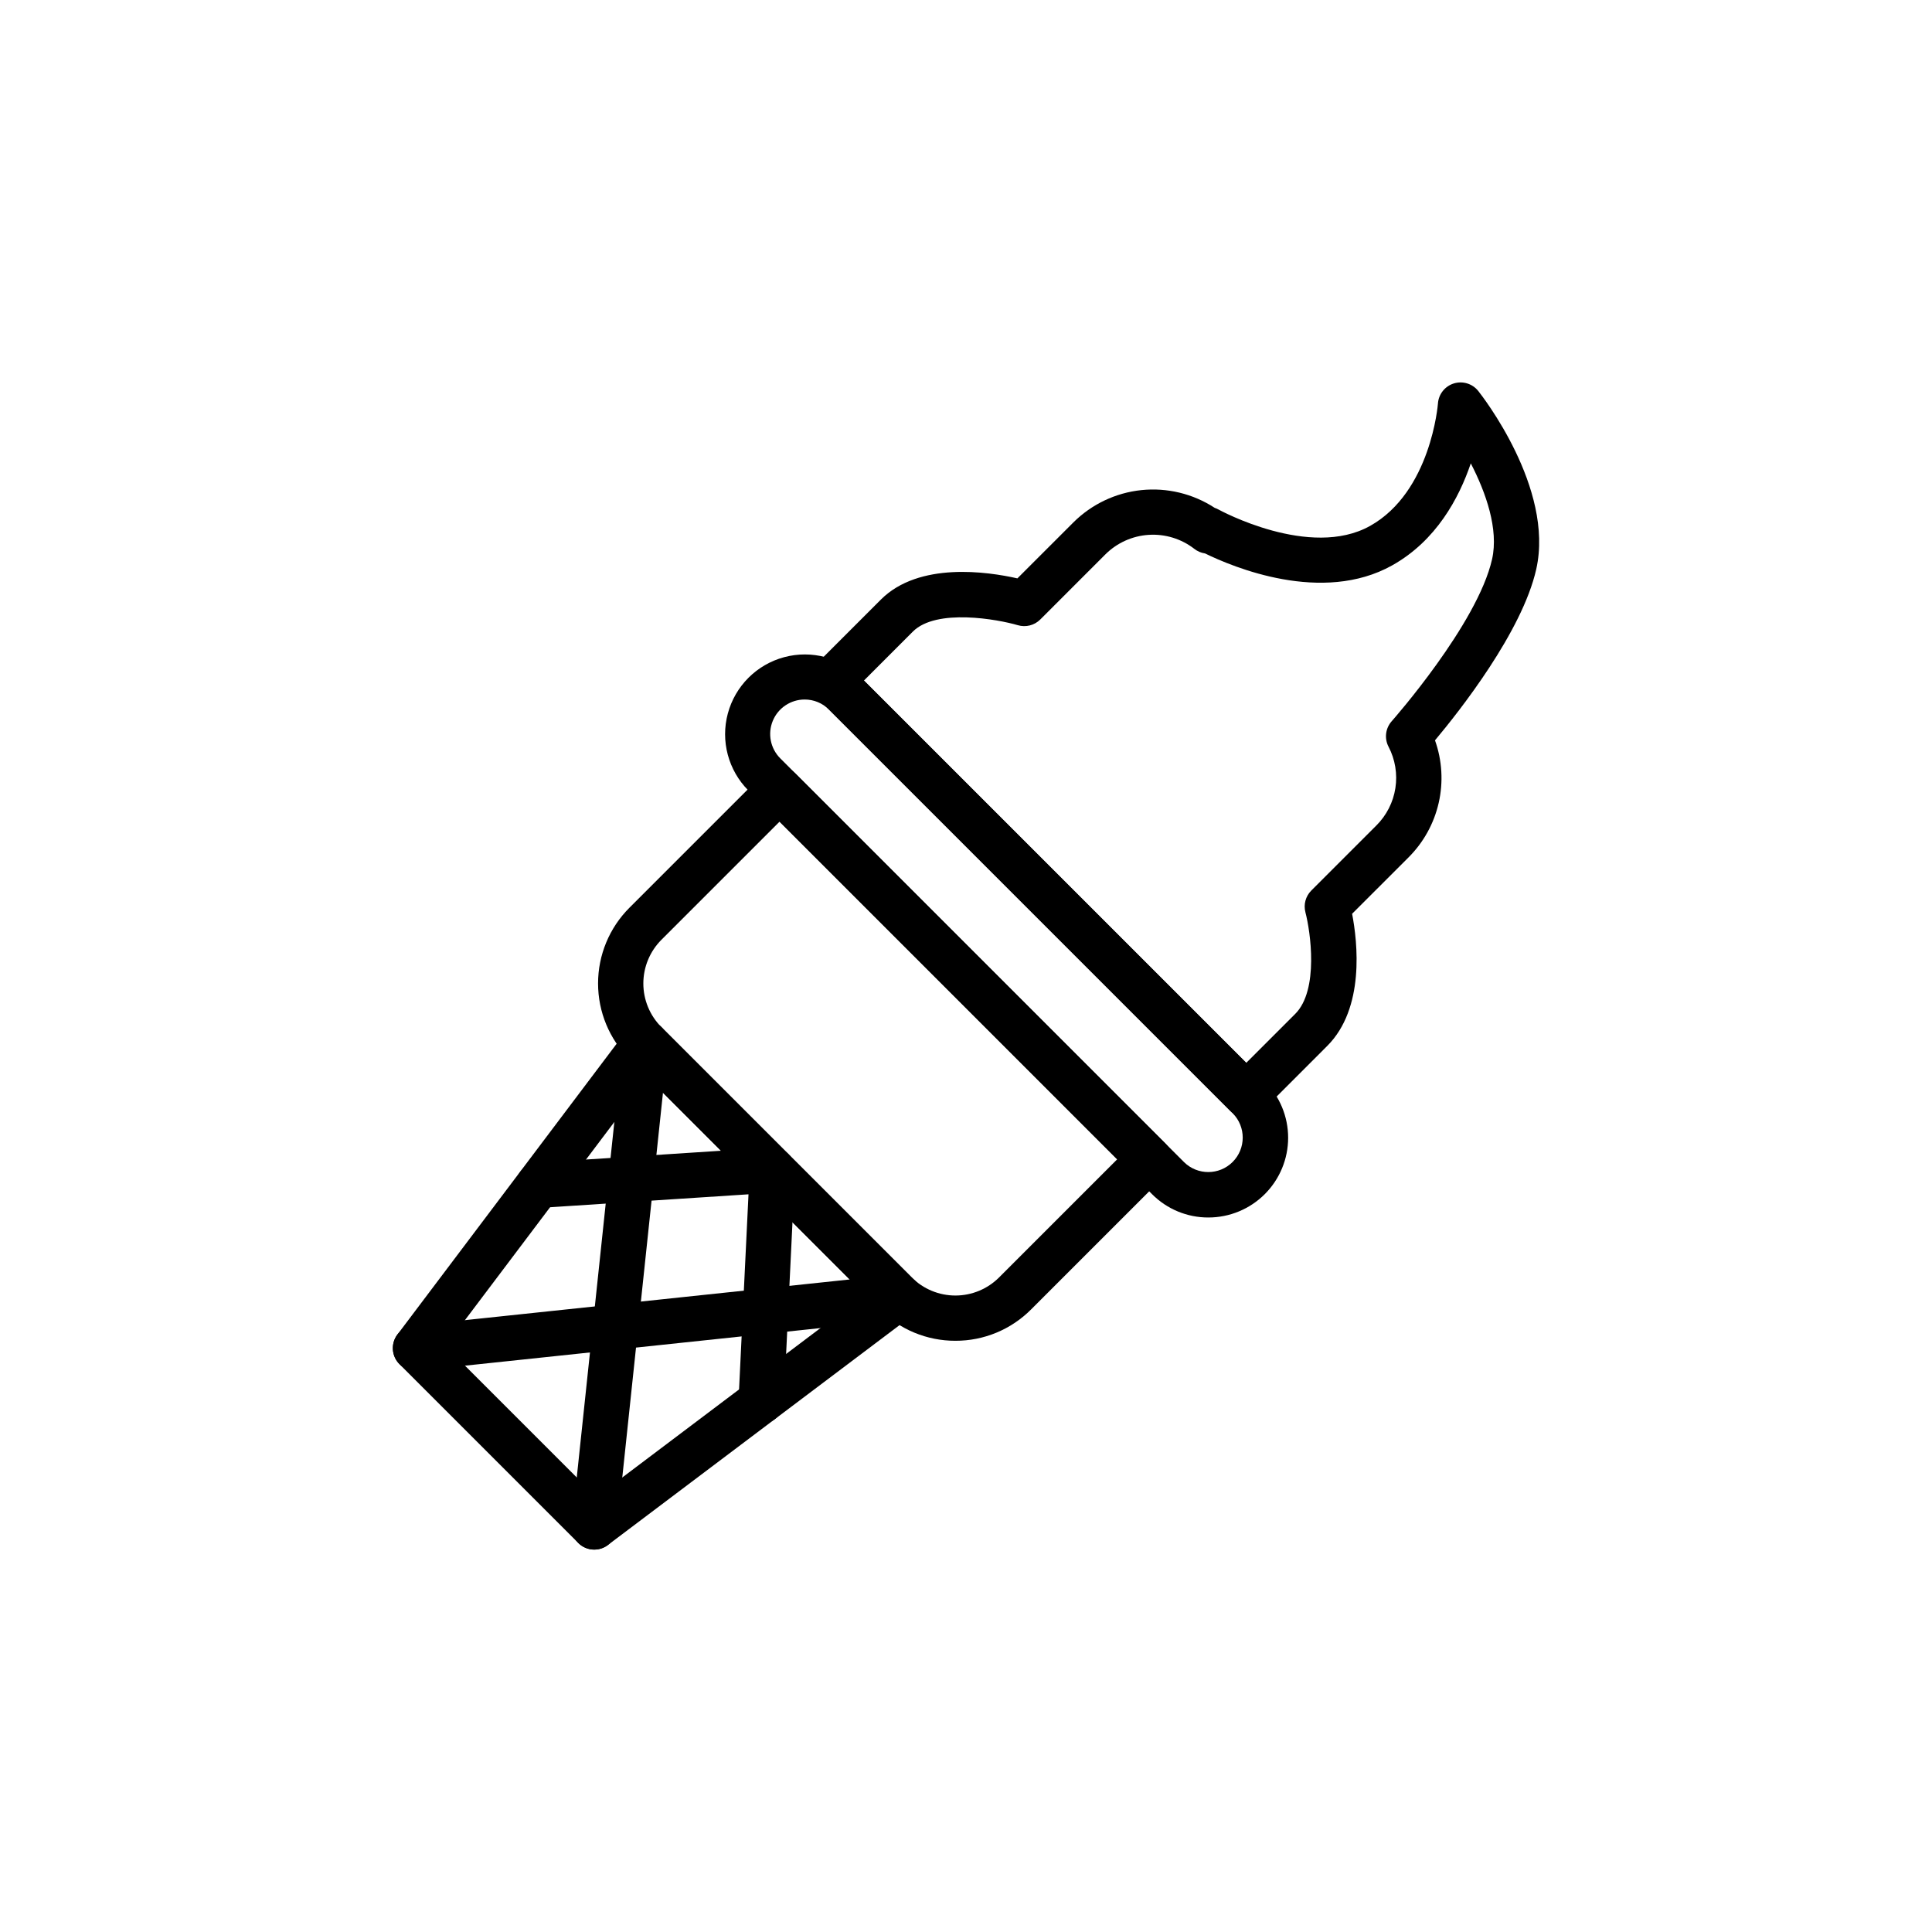
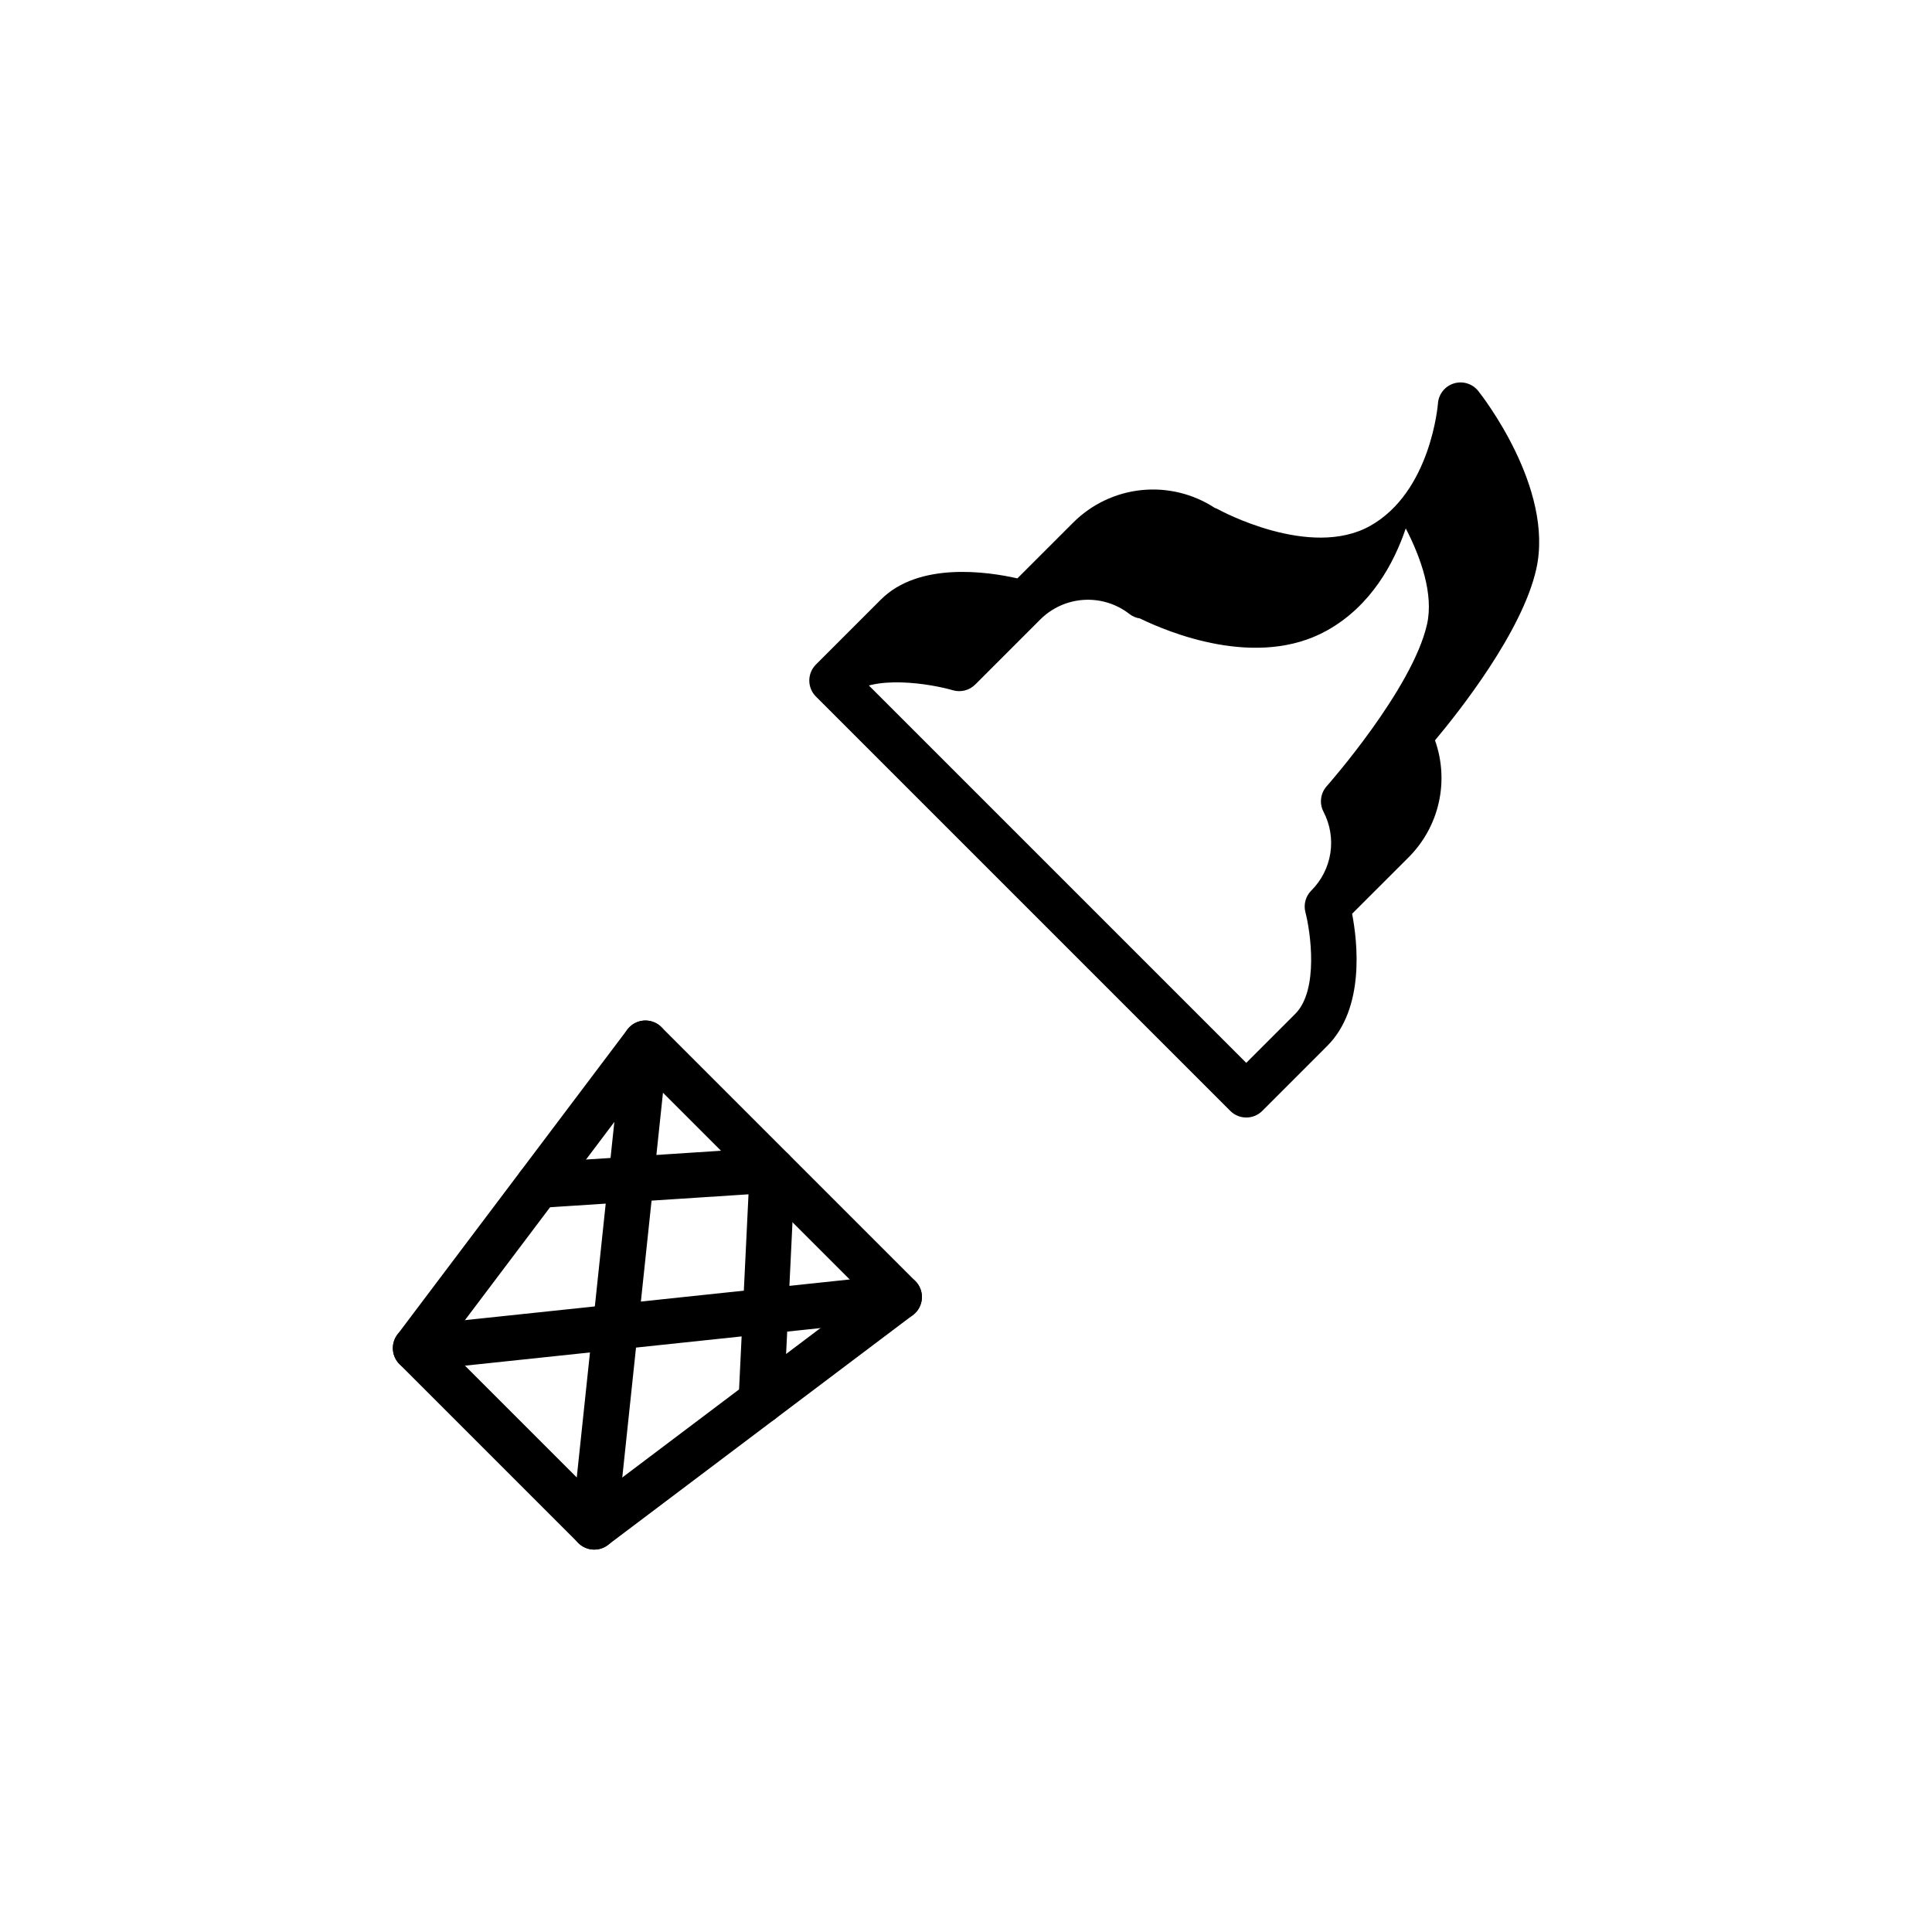
<svg xmlns="http://www.w3.org/2000/svg" fill="#000000" width="800px" height="800px" version="1.1" viewBox="144 144 512 512">
  <g>
-     <path d="m464.24 466.65c-5.609 0.016-10.988-2.211-14.941-6.188l-107-107c-5.309-5.344-7.371-13.109-5.414-20.387 1.957-7.273 7.641-12.957 14.914-14.914 7.273-1.957 15.039 0.105 20.383 5.418l107 107c3.961 3.961 6.188 9.336 6.188 14.941 0 5.606-2.227 10.977-6.188 14.941-3.965 3.961-9.34 6.188-14.941 6.188zm-107-137.27c-3.691 0-7.023 2.227-8.438 5.641-1.414 3.41-0.633 7.34 1.98 9.953l107 107c3.574 3.527 9.328 3.512 12.879-0.039 3.551-3.551 3.566-9.305 0.039-12.879l-107-107c-1.711-1.719-4.035-2.68-6.461-2.676z" />
-     <path d="m397.19 499.32c-7.531 0.02-14.754-2.973-20.066-8.309l-66.324-66.324h0.004c-5.32-5.32-8.312-12.539-8.312-20.062 0-7.527 2.992-14.742 8.312-20.062l35.539-35.539-0.004-0.004c1.125-1.125 2.652-1.754 4.242-1.754 1.594 0 3.117 0.629 4.242 1.754l97.969 97.969c2.344 2.344 2.344 6.141 0 8.484l-35.539 35.539c-5.309 5.336-12.535 8.332-20.062 8.309zm-46.605-137.57-31.297 31.297c-3.07 3.074-4.797 7.238-4.797 11.582s1.727 8.508 4.797 11.578l66.324 66.324c3.07 3.07 7.234 4.797 11.578 4.797s8.508-1.727 11.578-4.797l31.297-31.297z" />
    <path d="m301.49 554.66c-1.59 0-3.117-0.629-4.242-1.758l-47.379-47.383c-2.117-2.117-2.348-5.465-0.547-7.856l60.934-80.828v0.004c1.043-1.387 2.641-2.254 4.371-2.375 1.73-0.121 3.43 0.516 4.66 1.742l67.273 67.273c1.227 1.227 1.863 2.926 1.742 4.656-0.121 1.734-0.988 3.328-2.375 4.371l-80.828 60.934v0.004c-1.035 0.785-2.305 1.215-3.609 1.215zm-39.457-53.934 40.004 40.004 71.156-53.645-57.516-57.516z" />
-     <path d="m474.27 440.15c-1.59 0.004-3.117-0.629-4.242-1.758l-109.8-109.8c-1.125-1.125-1.758-2.652-1.758-4.242 0-1.594 0.633-3.117 1.758-4.242l17.215-17.215c10.094-10.094 28.309-7.398 36.176-5.617l14.816-14.812c4.856-4.844 11.227-7.875 18.043-8.582 6.82-0.703 13.676 0.953 19.422 4.699 0.359 0.121 0.707 0.273 1.039 0.461 0.23 0.129 24.23 13.25 40.156 4.324 16.125-9.035 17.957-32.215 17.977-32.449h-0.004c0.18-2.465 1.848-4.57 4.211-5.301 2.359-0.73 4.93 0.059 6.469 1.992 0.828 1.039 20.211 25.711 15.375 47.223-3.731 16.594-20.402 37.688-26.832 45.359h-0.004c1.891 5.316 2.234 11.059 0.984 16.559s-4.039 10.531-8.039 14.508l-14.91 14.902c1.453 7.578 3.406 25.02-6.59 35.02l-17.215 17.219c-1.125 1.125-2.648 1.758-4.242 1.754zm-101.32-115.8 101.32 101.32 12.973-12.973c6.34-6.34 4.019-21.949 2.707-26.918l0.004-0.004c-0.547-2.066 0.047-4.266 1.555-5.777l17.234-17.234h0.004c2.695-2.68 4.465-6.152 5.043-9.906 0.582-3.758-0.055-7.602-1.816-10.973-1.148-2.207-0.816-4.891 0.84-6.754 0.227-0.258 22.73-25.738 26.602-42.945 1.785-7.934-1.629-17.641-5.641-25.391-3.129 9.242-9.184 20.508-20.816 27.023-18.574 10.406-42.262 0.445-49.629-3.16v0.004c-1.027-0.148-1.996-0.562-2.812-1.203-3.441-2.668-7.734-3.992-12.078-3.719-4.344 0.27-8.441 2.117-11.52 5.195l-17.234 17.234c-1.559 1.559-3.844 2.137-5.957 1.512-5.227-1.539-21.578-4.539-27.805 1.688z" />
+     <path d="m474.27 440.15c-1.59 0.004-3.117-0.629-4.242-1.758l-109.8-109.8c-1.125-1.125-1.758-2.652-1.758-4.242 0-1.594 0.633-3.117 1.758-4.242l17.215-17.215c10.094-10.094 28.309-7.398 36.176-5.617l14.816-14.812c4.856-4.844 11.227-7.875 18.043-8.582 6.82-0.703 13.676 0.953 19.422 4.699 0.359 0.121 0.707 0.273 1.039 0.461 0.23 0.129 24.23 13.25 40.156 4.324 16.125-9.035 17.957-32.215 17.977-32.449h-0.004c0.18-2.465 1.848-4.57 4.211-5.301 2.359-0.73 4.93 0.059 6.469 1.992 0.828 1.039 20.211 25.711 15.375 47.223-3.731 16.594-20.402 37.688-26.832 45.359h-0.004c1.891 5.316 2.234 11.059 0.984 16.559s-4.039 10.531-8.039 14.508l-14.91 14.902c1.453 7.578 3.406 25.02-6.59 35.02l-17.215 17.219c-1.125 1.125-2.648 1.758-4.242 1.754zm-101.32-115.8 101.32 101.32 12.973-12.973c6.34-6.34 4.019-21.949 2.707-26.918l0.004-0.004c-0.547-2.066 0.047-4.266 1.555-5.777h0.004c2.695-2.68 4.465-6.152 5.043-9.906 0.582-3.758-0.055-7.602-1.816-10.973-1.148-2.207-0.816-4.891 0.84-6.754 0.227-0.258 22.73-25.738 26.602-42.945 1.785-7.934-1.629-17.641-5.641-25.391-3.129 9.242-9.184 20.508-20.816 27.023-18.574 10.406-42.262 0.445-49.629-3.16v0.004c-1.027-0.148-1.996-0.562-2.812-1.203-3.441-2.668-7.734-3.992-12.078-3.719-4.344 0.27-8.441 2.117-11.52 5.195l-17.234 17.234c-1.559 1.559-3.844 2.137-5.957 1.512-5.227-1.539-21.578-4.539-27.805 1.688z" />
    <path d="m301.5 554.66c-0.215 0-0.426-0.012-0.641-0.031-3.293-0.352-5.68-3.305-5.332-6.598l13.555-128.21v-0.004c0.352-3.293 3.305-5.68 6.598-5.332s5.684 3.301 5.336 6.598l-13.559 128.2c-0.32 3.051-2.891 5.367-5.957 5.371z" />
    <path d="m254.1 507.27c-3.188-0.008-5.812-2.508-5.981-5.688-0.164-3.184 2.188-5.941 5.356-6.277l128.21-13.555h0.004c3.293-0.348 6.246 2.039 6.598 5.336 0.348 3.293-2.043 6.246-5.336 6.594l-128.21 13.555c-0.211 0.023-0.426 0.035-0.637 0.035z" />
    <path d="m345.72 521.31c-0.098 0-0.195 0-0.297-0.008-3.309-0.16-5.859-2.973-5.699-6.281l2.637-54.516-55.336 3.606c-3.285 0.184-6.109-2.312-6.324-5.602-0.215-3.285 2.262-6.129 5.547-6.371l62.043-4.039h-0.004c1.707-0.113 3.379 0.508 4.598 1.707 1.219 1.199 1.867 2.859 1.785 4.566l-2.961 61.23h-0.004c-0.152 3.195-2.785 5.703-5.984 5.707z" />
  </g>
</svg>